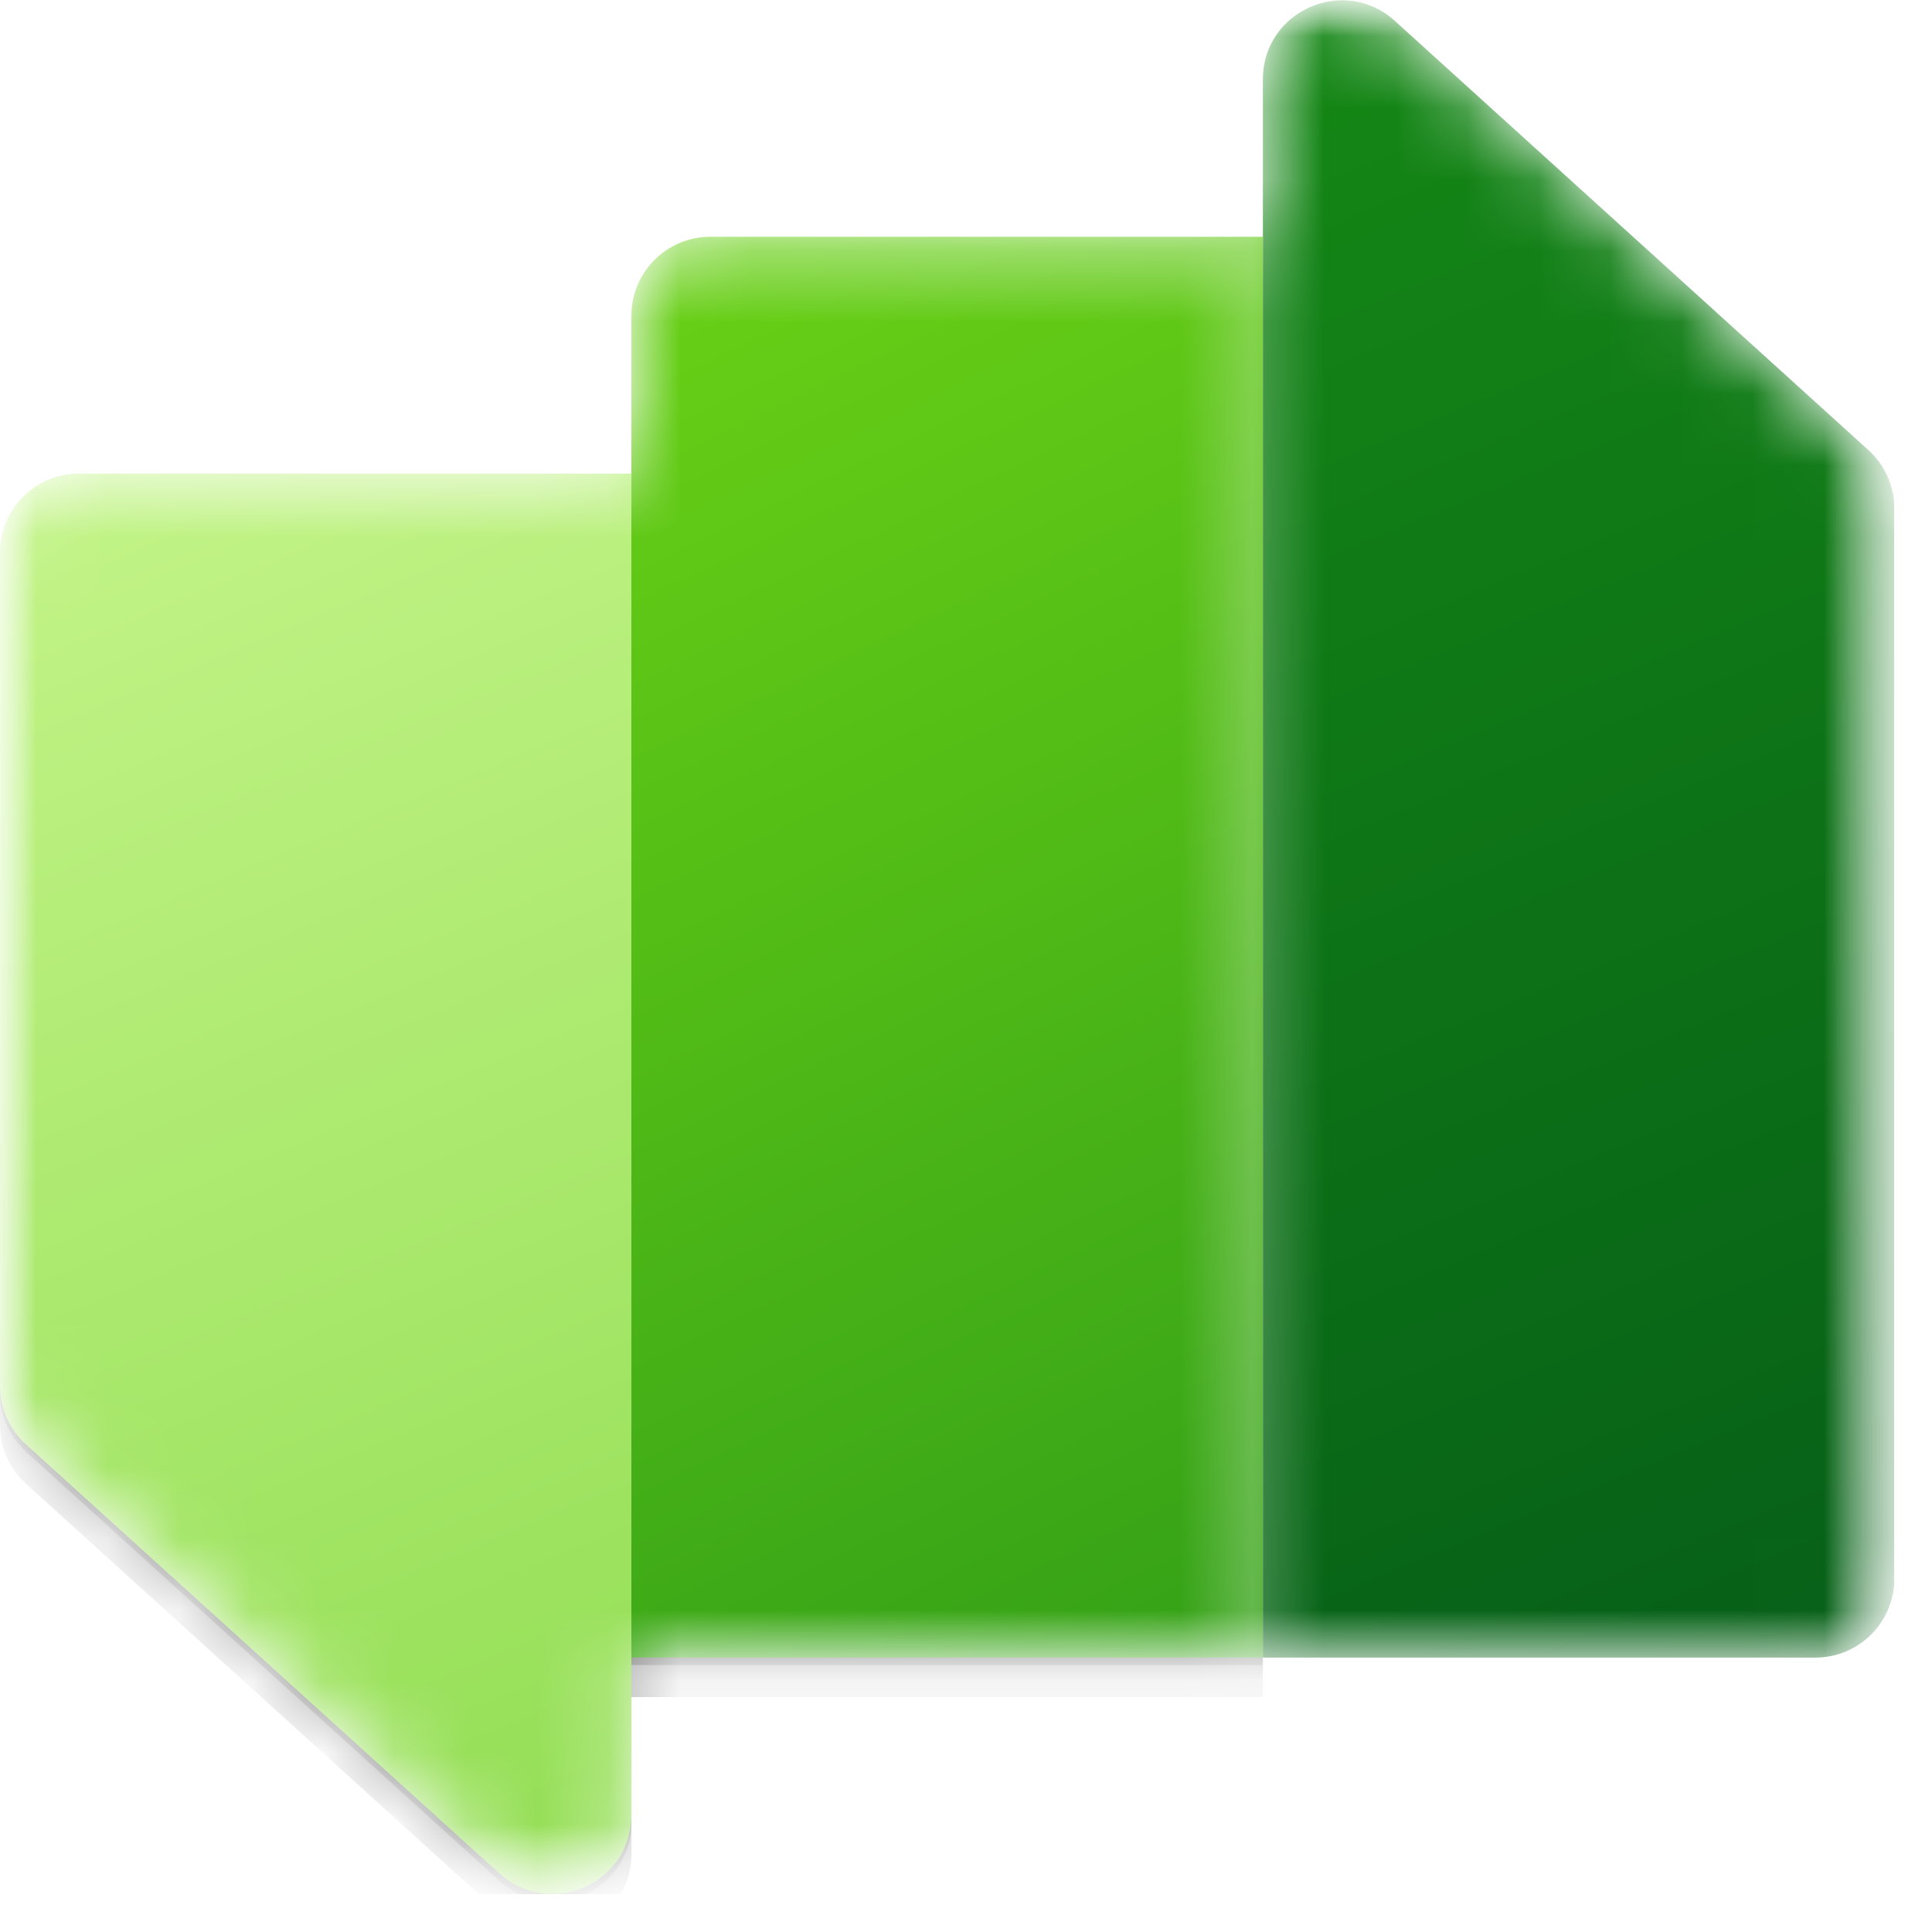
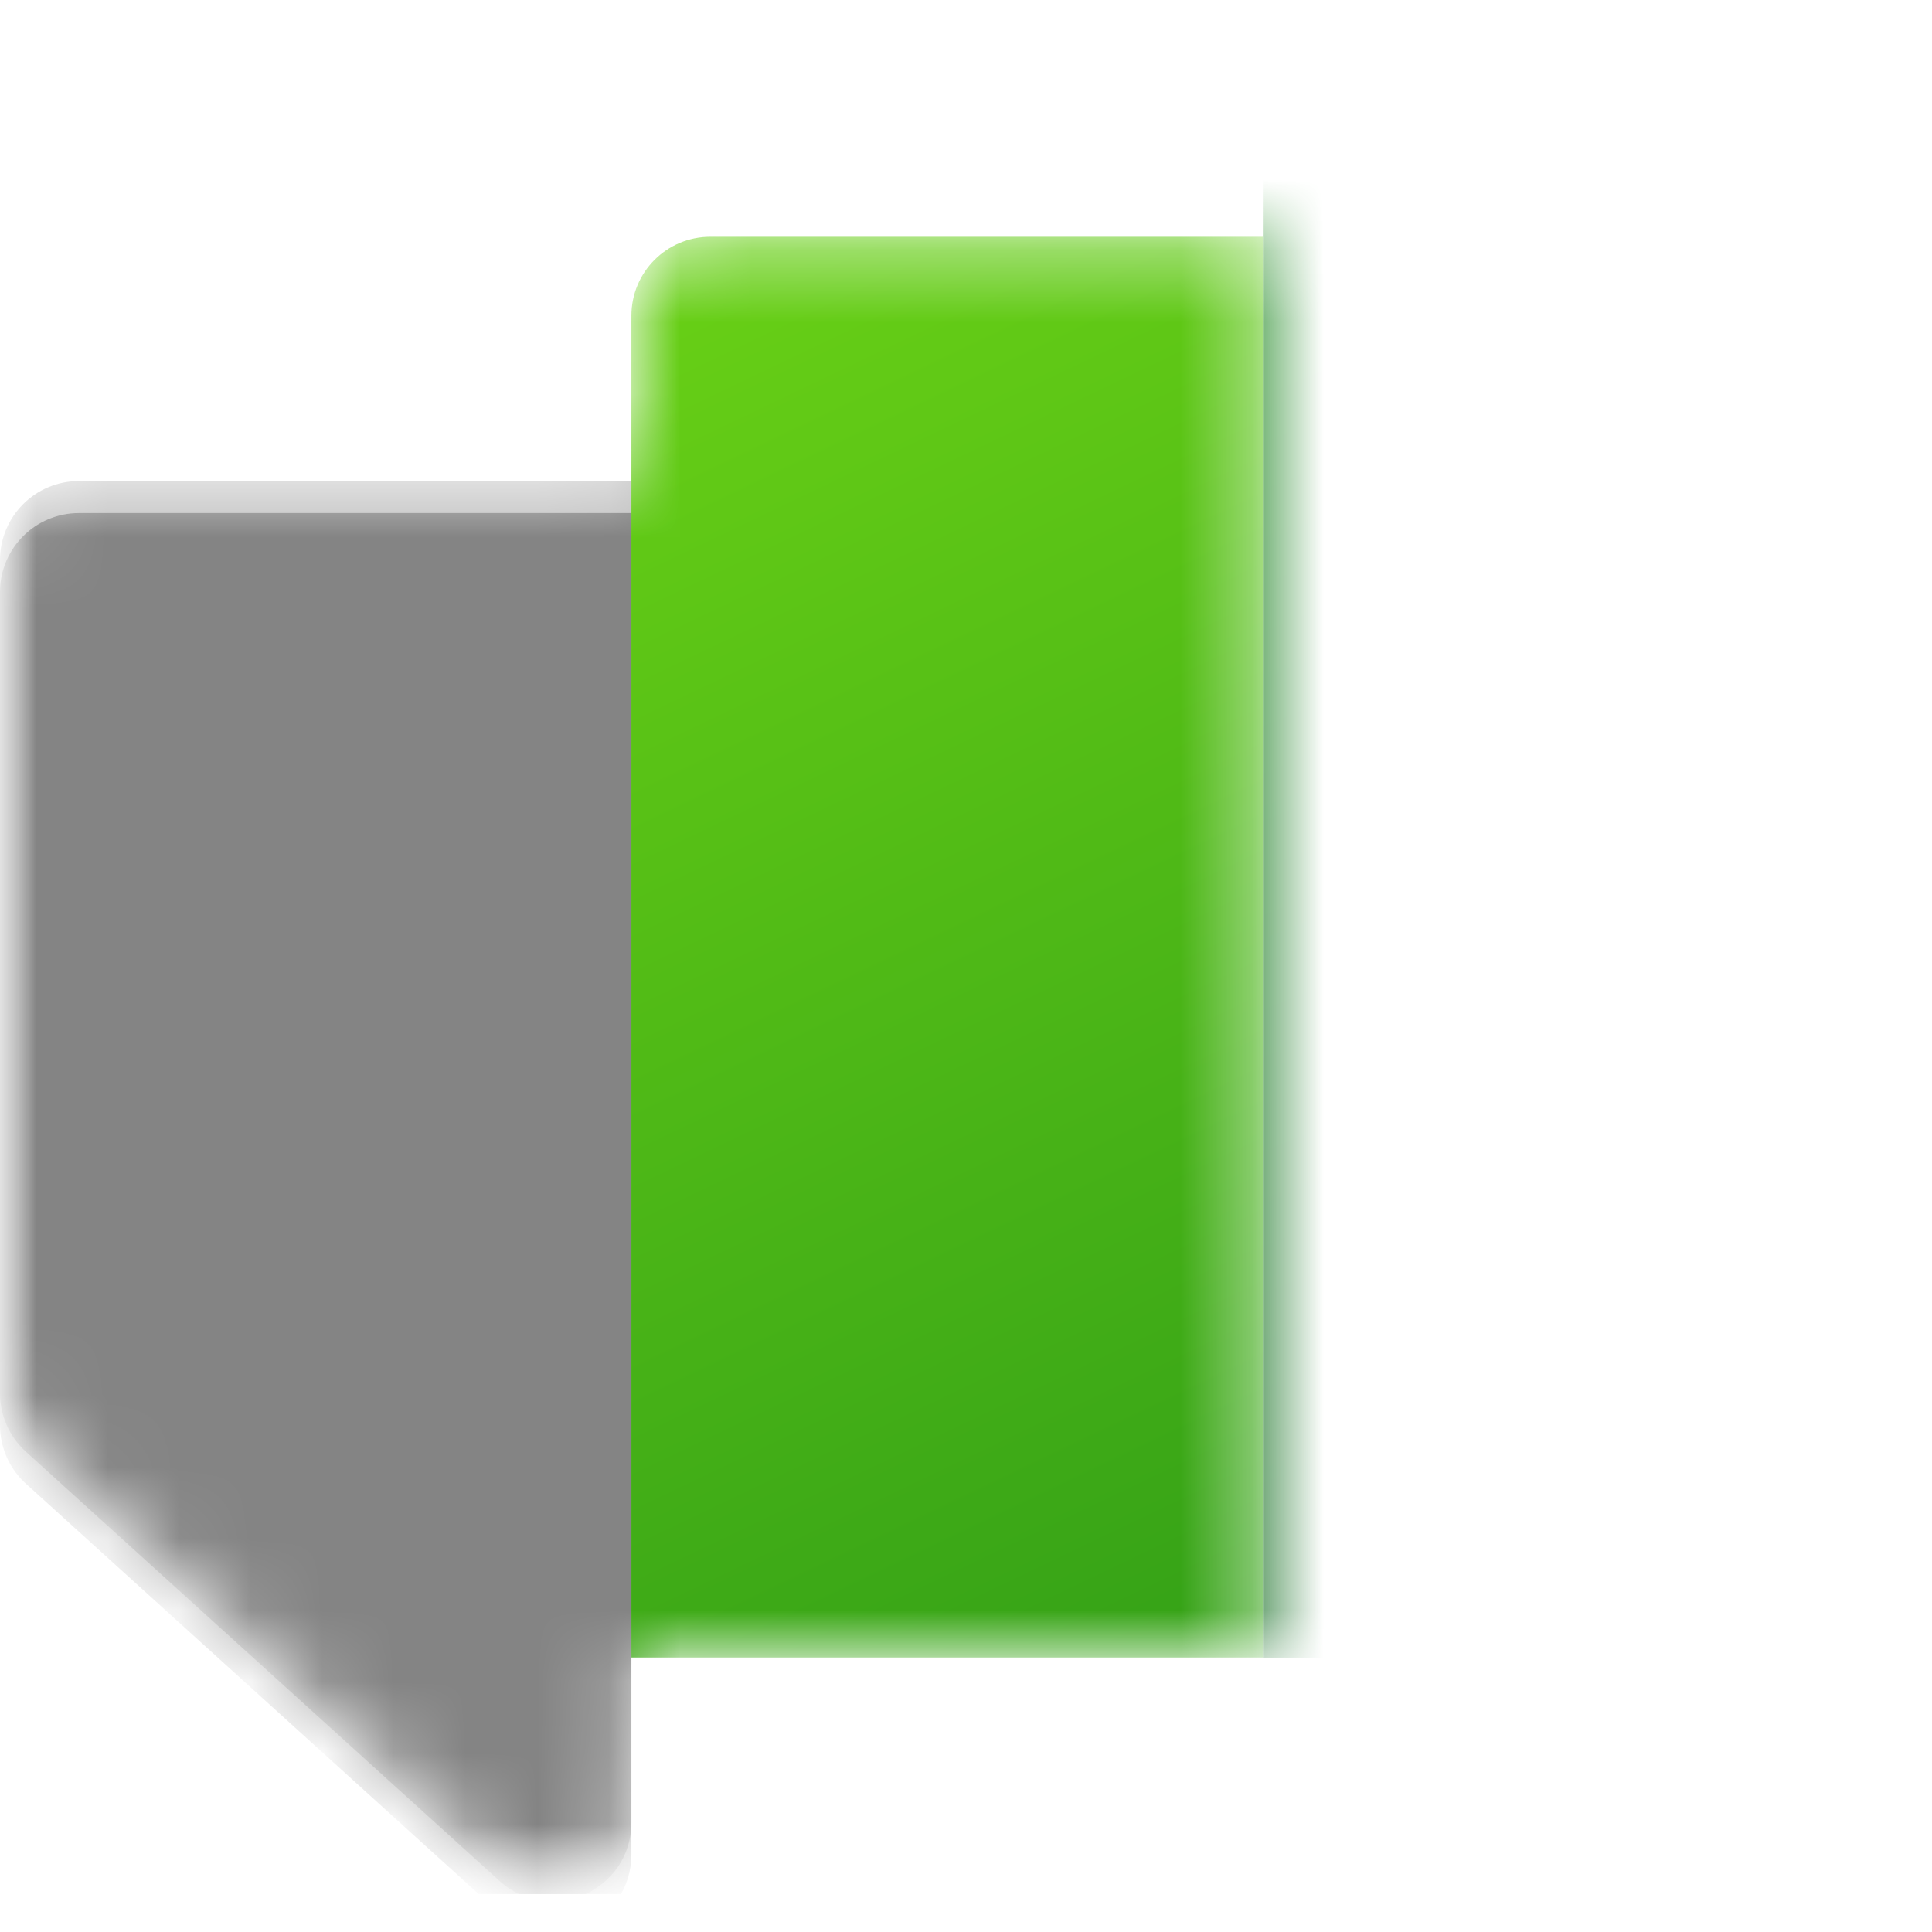
<svg xmlns="http://www.w3.org/2000/svg" width="27" height="27" viewBox="0 0 27 27" fill="none">
  <g clip-path="url(#clip0_2799_24176)">
    <mask id="mask0_2799_24176" style="mask-type:luminance" maskUnits="userSpaceOnUse" x="0" y="0" width="27" height="27">
      <path d="M26.474 0H0V26.474H26.474V0Z" fill="white" />
    </mask>
    <g mask="url(#mask0_2799_24176)">
      <mask id="mask1_2799_24176" style="mask-type:alpha" maskUnits="userSpaceOnUse" x="-1" y="0" width="28" height="27">
-         <path d="M17.649 1.109C17.649 0.152 18.784 -0.351 19.493 0.292L26.111 6.29C26.342 6.499 26.474 6.796 26.474 7.107V22.061C26.474 22.671 25.98 23.165 25.371 23.165H17.649V1.109Z" fill="url(#paint0_linear_2799_24176)" />
        <path d="M8.824 4.412C8.824 3.802 9.318 3.309 9.927 3.309H17.649V23.164H8.824V25.364C8.824 26.321 7.689 26.824 6.98 26.181L0.362 20.183C0.131 19.974 -0 19.677 -0 19.366V7.721C-0 7.112 0.493 6.618 1.103 6.618H8.824V4.412Z" fill="url(#paint1_linear_2799_24176)" />
      </mask>
      <g mask="url(#mask1_2799_24176)">
        <path d="M17.649 1.109C17.649 0.152 18.784 -0.351 19.493 0.292L26.111 6.29C26.342 6.499 26.474 6.796 26.474 7.107V22.061C26.474 22.671 25.98 23.165 25.371 23.165H17.649V1.109Z" fill="url(#paint2_linear_2799_24176)" />
        <g filter="url(#filter0_f_2799_24176)">
-           <path d="M8.824 4.964C8.824 4.355 9.318 3.861 9.927 3.861H17.649V23.717H8.824V4.964Z" fill="black" fill-opacity="0.32" />
-         </g>
+           </g>
        <g filter="url(#filter1_f_2799_24176)">
-           <path d="M8.824 4.517C8.824 3.908 9.318 3.414 9.927 3.414H17.649V23.27H8.824V4.517Z" fill="black" fill-opacity="0.24" />
-         </g>
+           </g>
        <path d="M8.824 4.412C8.824 3.802 9.318 3.309 9.927 3.309H17.649V23.164H8.824V4.412Z" fill="url(#paint3_linear_2799_24176)" />
        <g filter="url(#filter2_f_2799_24176)">
          <path d="M-0 8.273C-0 7.664 0.493 7.17 1.103 7.17H8.824V25.916C8.824 26.873 7.689 27.376 6.98 26.733L0.362 20.735C0.131 20.526 -0 20.229 -0 19.918V8.273Z" fill="black" fill-opacity="0.32" />
        </g>
        <g filter="url(#filter3_f_2799_24176)">
          <path d="M-0 7.826C-0 7.217 0.493 6.723 1.103 6.723H8.824V25.469C8.824 26.426 7.689 26.929 6.98 26.286L0.362 20.288C0.131 20.079 -0 19.782 -0 19.471V7.826Z" fill="black" fill-opacity="0.24" />
        </g>
-         <path d="M-0 7.722C-0 7.113 0.493 6.619 1.103 6.619H8.824V25.365C8.824 26.322 7.689 26.825 6.98 26.183L0.362 20.185C0.131 19.976 -0 19.679 -0 19.367V7.722Z" fill="url(#paint4_linear_2799_24176)" />
      </g>
    </g>
  </g>
  <defs>
    <filter id="filter0_f_2799_24176" x="6.618" y="1.655" width="13.237" height="24.268" filterUnits="userSpaceOnUse" color-interpolation-filters="sRGB" />
    <filter id="filter1_f_2799_24176" x="8.615" y="3.204" width="9.244" height="20.275" filterUnits="userSpaceOnUse" color-interpolation-filters="sRGB" />
    <filter id="filter2_f_2799_24176" x="-2.207" y="4.964" width="13.237" height="24.264" filterUnits="userSpaceOnUse" color-interpolation-filters="sRGB" />
    <filter id="filter3_f_2799_24176" x="-0.21" y="6.513" width="9.244" height="20.271" filterUnits="userSpaceOnUse" color-interpolation-filters="sRGB" />
    <linearGradient id="paint0_linear_2799_24176" x1="0.413" y1="0.176" x2="5.617" y2="30.314" gradientUnits="userSpaceOnUse">
      <stop stop-color="#C3F488" />
      <stop offset="1" stop-color="#8FDC50" />
    </linearGradient>
    <linearGradient id="paint1_linear_2799_24176" x1="0.413" y1="0.175" x2="5.617" y2="30.314" gradientUnits="userSpaceOnUse">
      <stop stop-color="#C3F488" />
      <stop offset="1" stop-color="#8FDC50" />
    </linearGradient>
    <linearGradient id="paint2_linear_2799_24176" x1="16.822" y1="-0.414" x2="26.612" y2="23.302" gradientUnits="userSpaceOnUse">
      <stop stop-color="#158915" />
      <stop offset="1" stop-color="#065F18" />
    </linearGradient>
    <linearGradient id="paint3_linear_2799_24176" x1="8.824" y1="3.309" x2="18.19" y2="22.905" gradientUnits="userSpaceOnUse">
      <stop stop-color="#6AD116" />
      <stop offset="1" stop-color="#34A117" />
    </linearGradient>
    <linearGradient id="paint4_linear_2799_24176" x1="0.137" y1="6.757" x2="8.962" y2="27.992" gradientUnits="userSpaceOnUse">
      <stop stop-color="#C3F488" />
      <stop offset="1" stop-color="#8FDC50" />
    </linearGradient>
    <clipPath id="clip0_2799_24176">
      <rect width="26.474" height="26.474" fill="white" />
    </clipPath>
  </defs>
</svg>